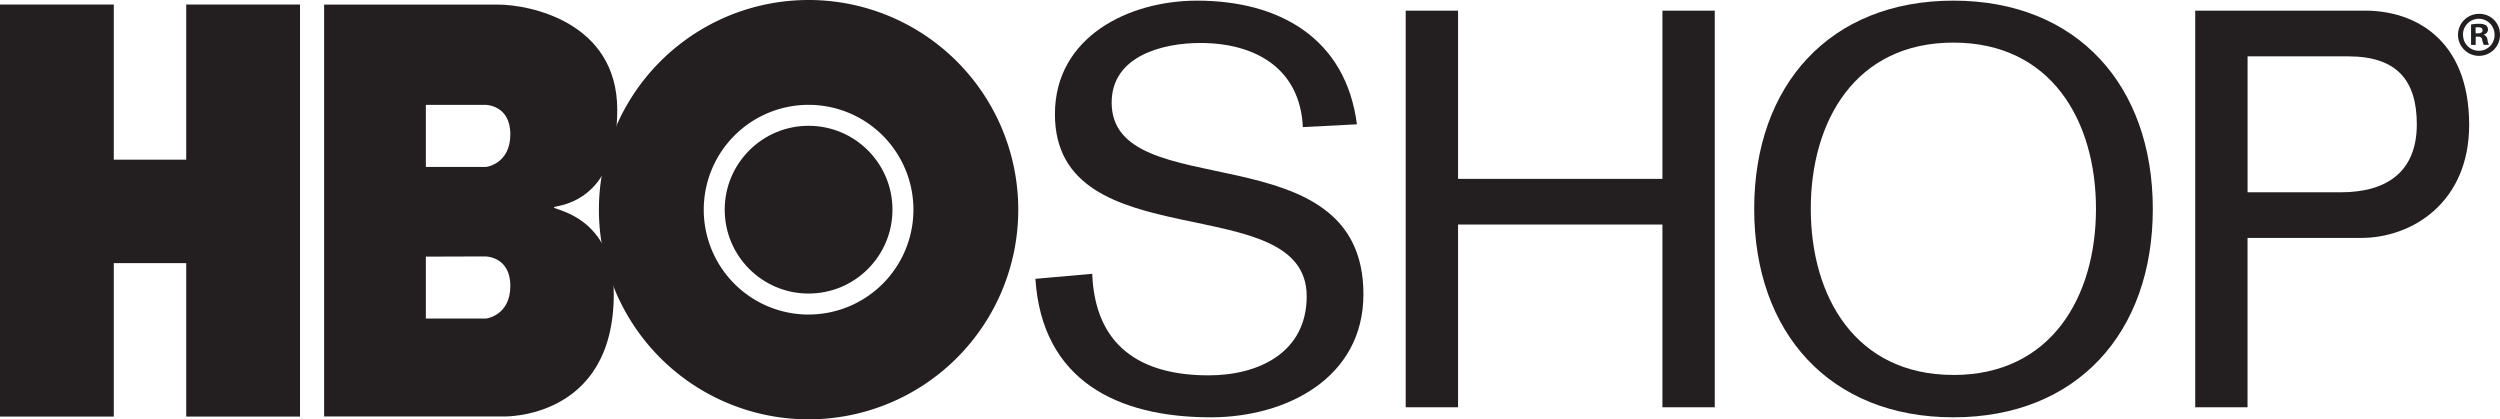
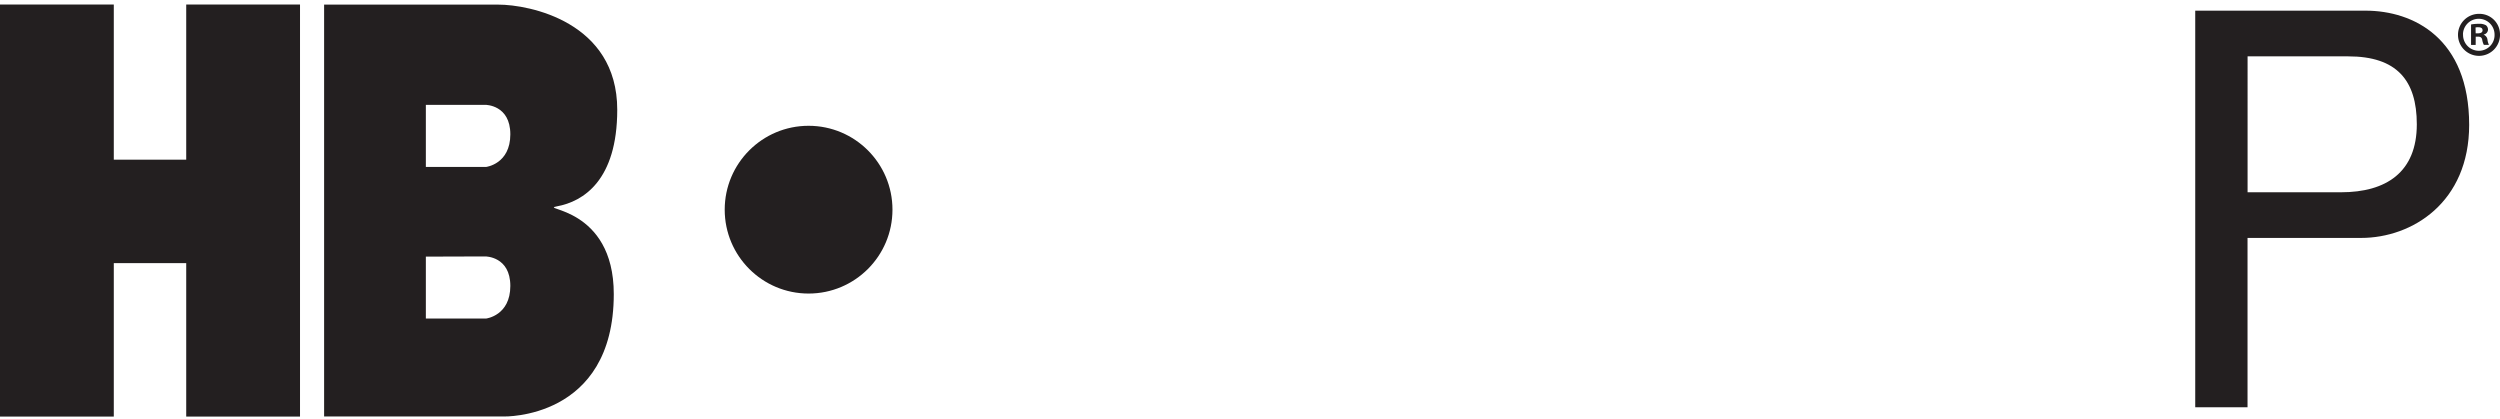
<svg xmlns="http://www.w3.org/2000/svg" viewBox="0 0 541.56 90.85">
  <defs>
    <style>.cls-1{fill:#231f20;}</style>
  </defs>
  <title>Asset 6</title>
  <g id="Layer_2" data-name="Layer 2">
    <g id="Layer_1-2" data-name="Layer 1">
      <polygon class="cls-1" points="40.34 57 40.34 90.24 64.99 90.24 64.99 0.98 40.34 0.98 40.34 34.59 24.65 34.59 24.65 0.98 0 0.98 0 90.24 24.65 90.24 24.65 57 40.34 57" />
-       <path class="cls-1" d="M129.74,45.42a45.42,45.42,0,1,1,45.42,45.42A45.42,45.42,0,0,1,129.74,45.42Zm45.42,22.71a22.71,22.71,0,1,0-22.71-22.71A22.71,22.71,0,0,0,175.16,68.14Z" />
      <circle class="cls-1" cx="175.16" cy="45.42" r="18.17" />
      <path class="cls-1" d="M107.94,1c6.72,0,25.77,3.73,25.77,22.78,0,15.31-7.37,19.88-13.07,20.92-4.11.75,12.32,0,12.32,19,0,27.26-23.9,26.52-23.9,26.52H70.21V1ZM92.25,22.72V36.16h13.07s5.23-.63,5.23-7.06-5.42-6.39-5.42-6.39Zm0,32.87V69h13.07s5.23-.63,5.23-7.06-5.42-6.39-5.42-6.39Z" />
-       <path class="cls-1" d="M282.23,27.53C281.63,14.86,272,9.31,260,9.31c-8.08,0-19.19,2.78-19.19,12.91,0,22.68,54.54,5.67,54.54,41.51,0,18.22-16.77,26.67-33.06,26.67-20.39,0-36.56-8.08-38-30l12.31-1.09c.6,15.57,10.38,22,25.22,22,10.86,0,21.24-4.95,21.24-17.13,0-23.65-54.54-7.6-54.54-39.46C228.54,8,244.46.14,259.31.14c17.74,0,32.22,8.08,34.63,26.79Z" />
-       <path class="cls-1" d="M304.51,2.31h11.34V38.75h44.27V2.31h11.34V88.22H360.12V48.64H315.85V88.22H304.51Z" />
-       <path class="cls-1" d="M423.15.14c26.79,0,43.2,18.34,43.2,45.13s-16.41,45.13-43.2,45.13S380,72.05,380,45.26,396.37.14,423.15.14Zm0,81.09c21.24,0,30.89-17,30.89-36s-9.65-36-30.89-36-30.89,17-30.89,36S401.92,81.22,423.15,81.22Z" />
      <path class="cls-1" d="M475.54,2.31h36.9c10.38,0,22.44,6,22.44,24.74,0,16.77-12.31,24.49-23.41,24.49h-24.6V88.22H475.54Zm11.34,39.34h20.25c9.77,0,16.41-4.34,16.41-14.72,0-9.53-4.34-14.72-14.84-14.72H486.88Z" />
      <path class="cls-1" d="M541.56,7.41A4.55,4.55,0,1,1,537,3,4.45,4.45,0,0,1,541.56,7.41Zm-8,0A3.43,3.43,0,0,0,537,11a3.39,3.39,0,0,0,3.38-3.51,3.42,3.42,0,1,0-6.84,0Zm2.73,2.32h-1V5.3a9,9,0,0,1,1.7-.14,2.77,2.77,0,0,1,1.54.32,1.23,1.23,0,0,1,.43,1,1.13,1.13,0,0,1-.92,1v.05a1.31,1.31,0,0,1,.81,1.08,3.37,3.37,0,0,0,.32,1.11h-1.11a3.8,3.8,0,0,1-.35-1.08c-.08-.49-.35-.7-.92-.7h-.49Zm0-2.51h.49c.57,0,1-.19,1-.65s-.3-.67-.95-.67a2.45,2.45,0,0,0-.57.05Z" />
    </g>
  </g>
</svg>